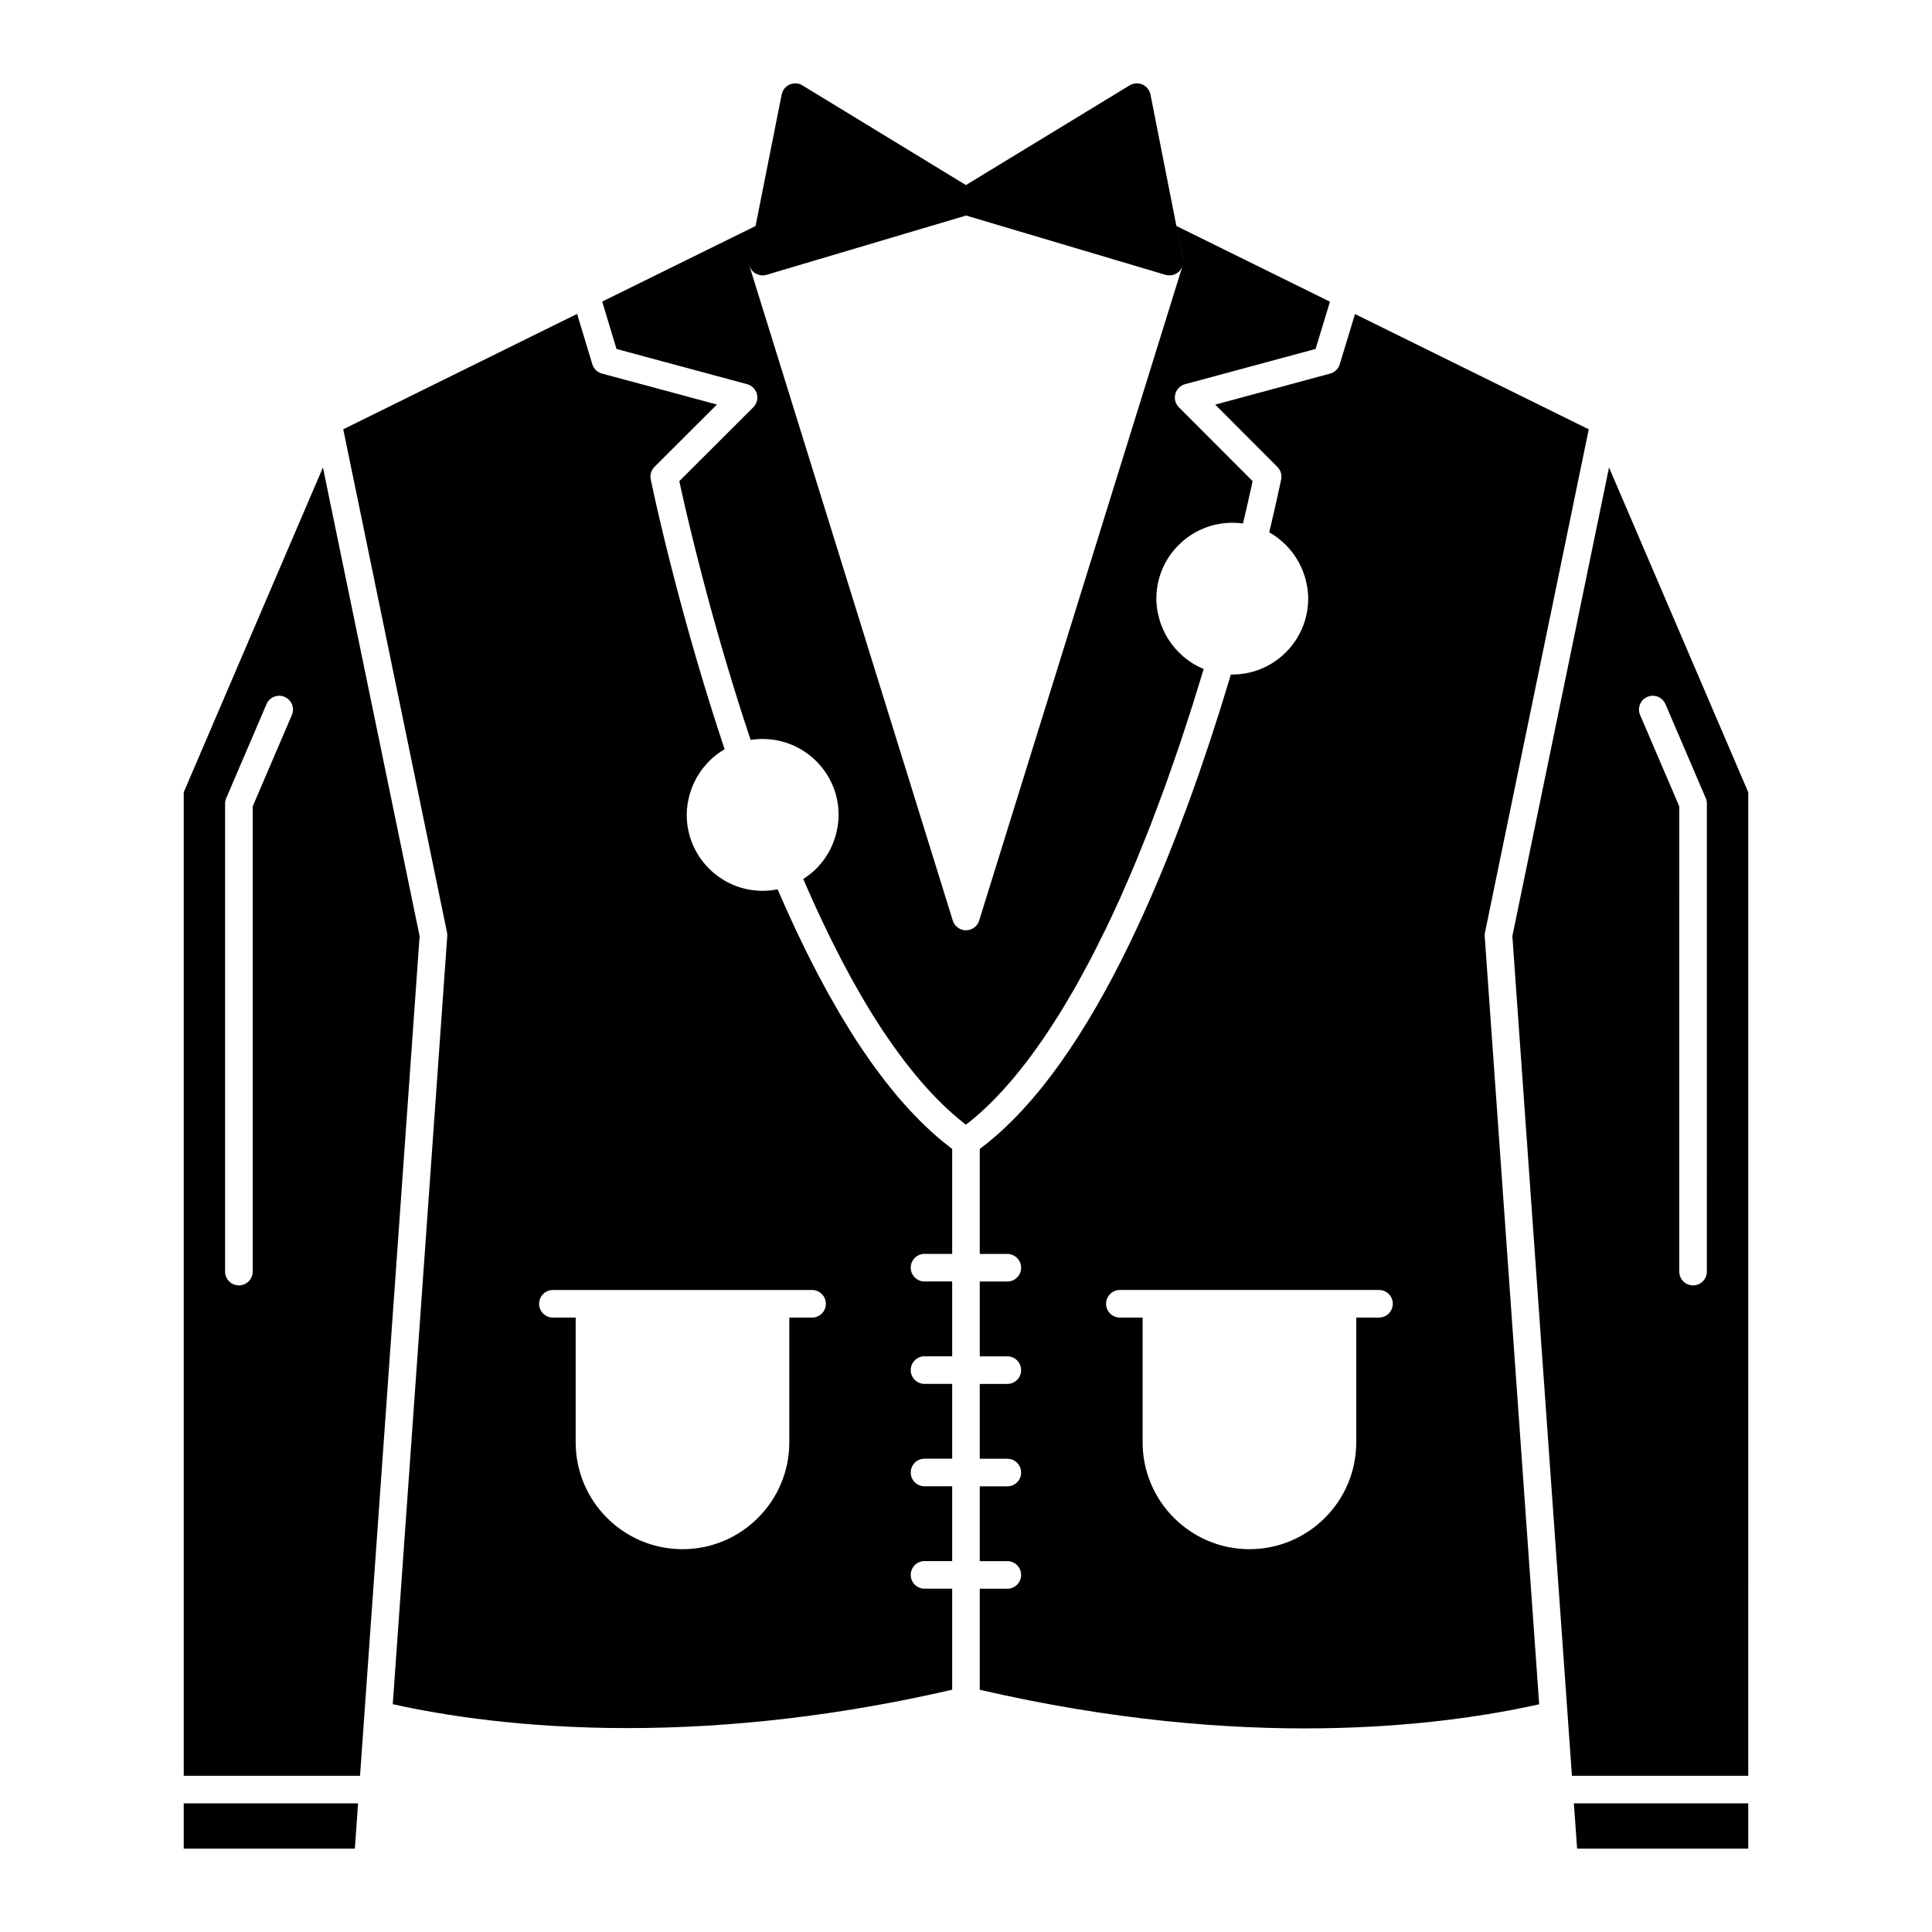
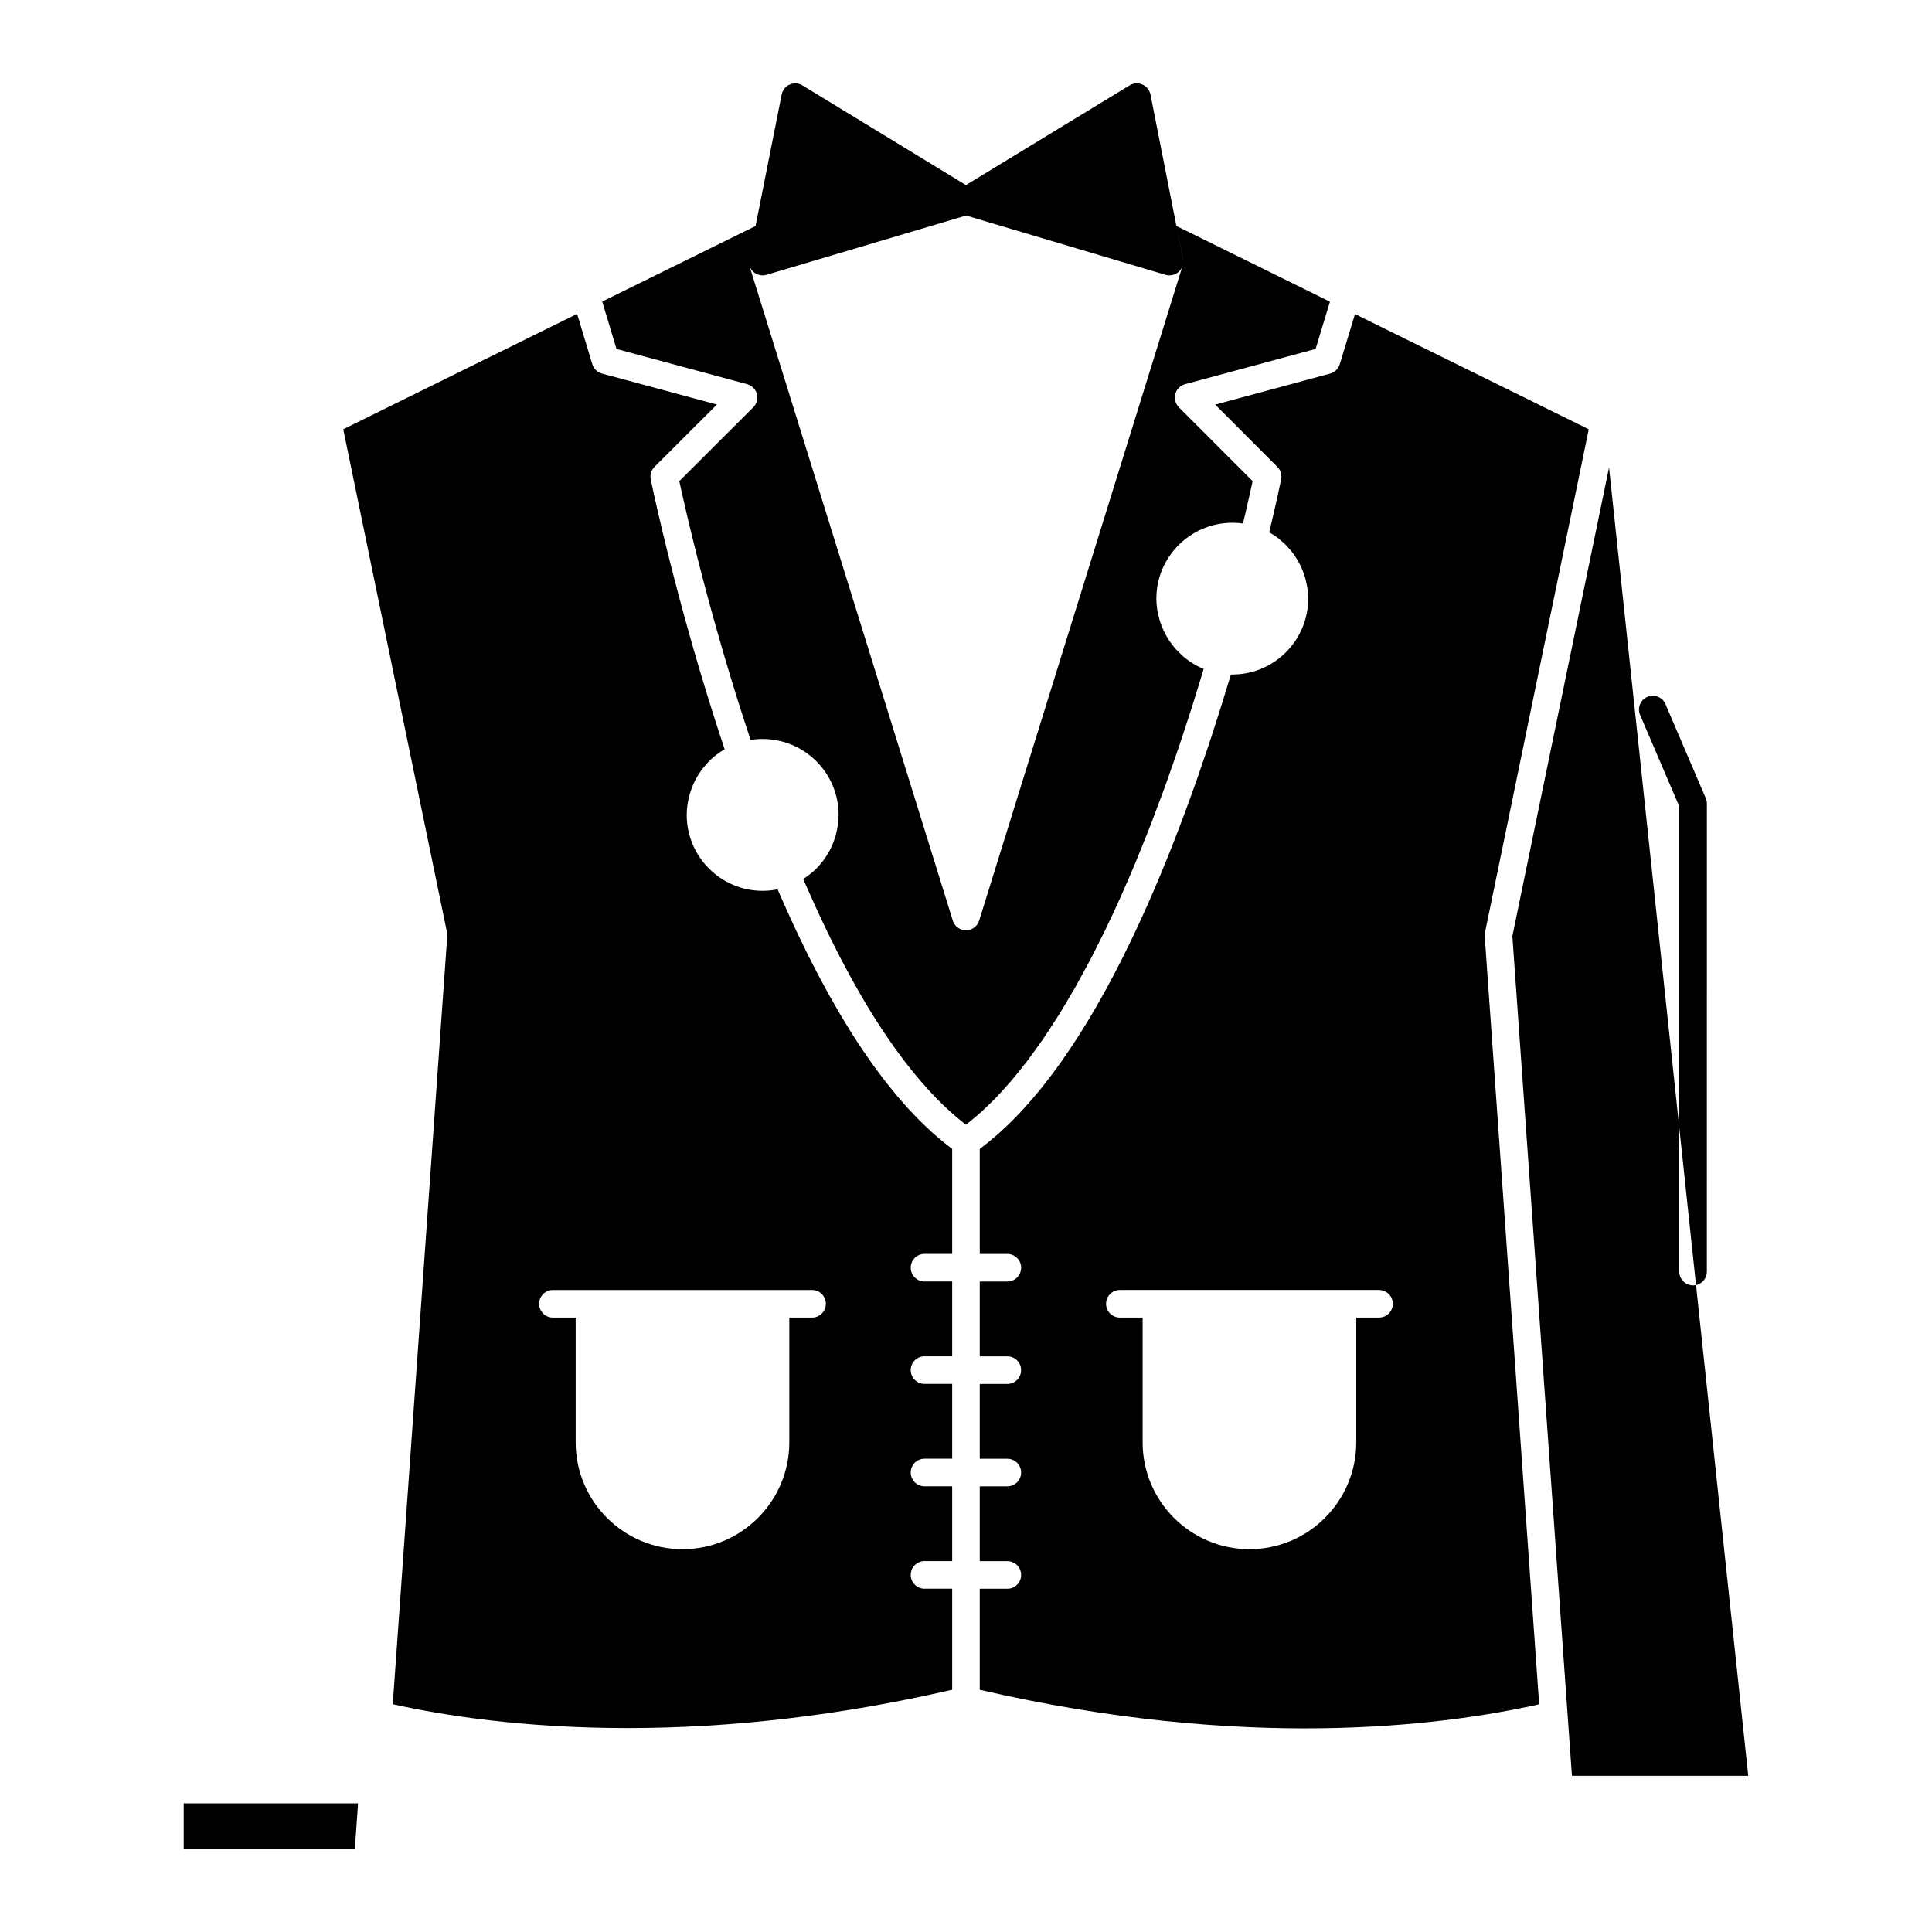
<svg xmlns="http://www.w3.org/2000/svg" fill="#000000" width="800px" height="800px" version="1.1" viewBox="144 144 512 512">
  <g>
-     <path d="m229.58 267.88-36.891 86.082v260.64h46.723l15.789-222.51zm-8.23 65.602-10.383 24.23v123.27c0 2.019-1.633 3.656-3.656 3.656-2.019 0-3.656-1.633-3.656-3.656v-124.02c0-0.496 0.102-0.984 0.297-1.438l10.68-24.922c0.793-1.859 2.957-2.719 4.797-1.922 1.855 0.801 2.715 2.949 1.922 4.801z" />
    <path d="m192.69 633.91h45.352l0.852-11.996h-46.203z" />
    <path d="m407.55 435.29c0.785-0.805 1.57-1.656 2.356-2.519 0.652-0.715 1.301-1.43 1.949-2.188 0.789-0.918 1.574-1.895 2.359-2.871 0.641-0.801 1.281-1.59 1.922-2.43 0.793-1.039 1.582-2.141 2.371-3.238 0.629-0.875 1.254-1.73 1.879-2.641 0.801-1.164 1.594-2.398 2.391-3.625 0.609-0.938 1.219-1.852 1.828-2.828 0.816-1.309 1.625-2.691 2.438-4.062 0.578-0.98 1.16-1.934 1.738-2.945 0.848-1.484 1.684-3.051 2.523-4.606 0.535-0.988 1.074-1.938 1.605-2.957 0.93-1.773 1.848-3.637 2.769-5.492 0.434-0.875 0.875-1.711 1.309-2.606 1.348-2.785 2.688-5.656 4.016-8.617 0.113-0.254 0.223-0.527 0.336-0.781 1.211-2.719 2.414-5.492 3.606-8.352 0.484-1.156 0.957-2.379 1.434-3.559 0.816-2.008 1.633-4.004 2.438-6.078 0.547-1.41 1.086-2.883 1.633-4.324 0.727-1.922 1.453-3.832 2.172-5.805 0.566-1.562 1.125-3.18 1.684-4.773 0.68-1.93 1.359-3.852 2.031-5.828 0.574-1.695 1.141-3.445 1.711-5.176 0.641-1.949 1.285-3.894 1.914-5.887 0.578-1.816 1.145-3.68 1.715-5.535 0.438-1.422 0.871-2.848 1.305-4.289-1.953-0.793-3.731-1.895-5.309-3.215-0.258-0.219-0.488-0.465-0.734-0.691-0.539-0.5-1.062-1.012-1.543-1.566-0.262-0.301-0.5-0.621-0.742-0.938-0.414-0.535-0.801-1.086-1.156-1.66-0.219-0.355-0.426-0.711-0.625-1.082-0.32-0.598-0.602-1.211-0.859-1.836-0.156-0.379-0.316-0.75-0.449-1.141-0.238-0.695-0.418-1.41-0.578-2.133-0.078-0.348-0.184-0.688-0.242-1.043-0.184-1.09-0.297-2.199-0.297-3.332 0-11.082 9.035-20.102 20.137-20.102 0.953 0 1.891 0.062 2.816 0.191 0.008-0.035 0.016-0.074 0.027-0.109 0.285-1.207 0.551-2.344 0.797-3.402 0.059-0.254 0.109-0.48 0.168-0.727 0.141-0.613 0.273-1.188 0.398-1.742 0.355-1.562 0.652-2.906 0.891-3.984 0.098-0.441 0.199-0.906 0.273-1.258l-19.543-19.578c-0.922-0.922-1.281-2.266-0.941-3.527 0.336-1.258 1.316-2.242 2.578-2.586l34.594-9.34 3.809-12.523-40.684-20.062 1.734 8.742c0.016 0.082 0.008 0.164 0.02 0.25 0.012 0.094 0.016 0.18 0.02 0.273 0 0.031-0.012 0.062-0.008 0.094-0.008-0.203-0.004-0.41-0.047-0.613l-8.602-43.605c-0.258-1.168-1.023-2.156-2.121-2.633-1.098-0.477-2.375-0.402-3.398 0.219l-43.383 26.426-43.344-26.422c-0.988-0.621-2.266-0.695-3.363-0.219-1.098 0.477-1.863 1.461-2.121 2.633l-6.926 34.863-40.637 20.02 3.785 12.562 34.625 9.336c1.262 0.344 2.242 1.328 2.578 2.586 0.34 1.262-0.023 2.606-0.949 3.531l-19.609 19.578c0.402 1.863 1.105 5.035 2.094 9.227 0.012 0.055 0.023 0.102 0.039 0.16 0.203 0.863 0.43 1.797 0.656 2.746 0.059 0.25 0.117 0.484 0.176 0.738 0.223 0.918 0.461 1.898 0.707 2.887 0.074 0.309 0.148 0.602 0.227 0.914 0.238 0.969 0.496 1.988 0.754 3.016 0.102 0.395 0.195 0.777 0.297 1.184 0.25 0.988 0.52 2.023 0.789 3.059 0.125 0.488 0.25 0.969 0.379 1.465 0.27 1.027 0.551 2.098 0.836 3.168 0.145 0.539 0.285 1.07 0.43 1.617 0.281 1.055 0.578 2.141 0.875 3.227 0.172 0.633 0.344 1.262 0.523 1.902 0.289 1.047 0.59 2.121 0.895 3.195 0.199 0.707 0.398 1.414 0.602 2.133 0.305 1.074 0.621 2.168 0.941 3.269 0.219 0.758 0.438 1.516 0.664 2.281 0.316 1.082 0.645 2.18 0.977 3.285 0.242 0.816 0.488 1.633 0.738 2.461 0.332 1.09 0.668 2.195 1.012 3.301 0.27 0.867 0.539 1.734 0.812 2.609 0.34 1.09 0.691 2.184 1.043 3.285 0.293 0.914 0.586 1.828 0.887 2.75 0.355 1.09 0.715 2.184 1.078 3.281 0.156 0.469 0.316 0.941 0.473 1.414 1.027-0.164 2.09-0.246 3.172-0.246 11.109 0 20.141 9.02 20.141 20.102 0 0.969-0.082 1.918-0.215 2.856-0.043 0.305-0.117 0.598-0.172 0.898-0.117 0.625-0.25 1.246-0.426 1.852-0.098 0.34-0.215 0.664-0.328 0.996-0.191 0.555-0.402 1.098-0.641 1.633-0.145 0.324-0.293 0.645-0.457 0.961-0.27 0.527-0.57 1.035-0.887 1.539-0.176 0.281-0.344 0.566-0.535 0.836-0.395 0.559-0.828 1.09-1.277 1.609-0.152 0.176-0.289 0.367-0.449 0.539-0.625 0.672-1.301 1.301-2.019 1.883-0.172 0.141-0.367 0.258-0.547 0.395-0.461 0.348-0.918 0.703-1.41 1.016 0.258 0.594 0.512 1.195 0.77 1.781 0.395 0.906 0.789 1.805 1.188 2.691 0.508 1.137 1.016 2.258 1.527 3.367 0.387 0.848 0.777 1.691 1.168 2.523 0.527 1.121 1.055 2.215 1.582 3.309 0.379 0.781 0.758 1.57 1.137 2.34 0.551 1.113 1.105 2.199 1.656 3.281 0.359 0.703 0.715 1.414 1.074 2.106 0.598 1.148 1.199 2.262 1.801 3.371 0.316 0.586 0.633 1.188 0.953 1.766 0.719 1.301 1.438 2.559 2.16 3.805 0.207 0.355 0.41 0.73 0.617 1.082 0.93 1.59 1.863 3.137 2.801 4.641 0.191 0.309 0.383 0.594 0.574 0.895 0.742 1.176 1.484 2.34 2.231 3.461 0.336 0.504 0.676 0.984 1.012 1.477 0.602 0.883 1.203 1.77 1.809 2.617 0.383 0.539 0.77 1.055 1.156 1.578 0.562 0.766 1.121 1.531 1.684 2.262 0.406 0.531 0.816 1.043 1.227 1.562 0.539 0.684 1.082 1.363 1.625 2.019 0.426 0.516 0.852 1.008 1.277 1.508 0.531 0.617 1.062 1.23 1.594 1.824 0.43 0.477 0.859 0.945 1.293 1.402 0.531 0.57 1.066 1.125 1.598 1.668 0.434 0.441 0.867 0.871 1.301 1.297 0.535 0.52 1.074 1.027 1.609 1.52 0.43 0.398 0.863 0.789 1.293 1.168 0.547 0.48 1.094 0.941 1.645 1.391 0.422 0.352 0.848 0.703 1.27 1.035 0.152 0.121 0.309 0.227 0.461 0.348 0.426-0.328 0.852-0.645 1.277-0.988 0.664-0.539 1.324-1.09 1.984-1.668 0.785-0.688 1.566-1.418 2.348-2.164 0.664-0.633 1.32-1.266 1.98-1.938zm-7.555-44.754c-1.602 0-3.016-1.043-3.492-2.57l-53.906-173.54c-0.012-0.039-0.004-0.082-0.012-0.125 0.18 0.656 0.52 1.266 1.039 1.727 0.695 0.621 1.57 0.949 2.449 0.949 0.367 0 0.73-0.035 1.059-0.145l52.887-15.715 52.848 15.715c0.328 0.109 0.695 0.145 1.023 0.145 0.914 0 1.789-0.328 2.484-0.949 0.523-0.461 0.859-1.07 1.035-1.73-0.012 0.043 0 0.086-0.012 0.125l-53.91 173.54c-0.477 1.527-1.891 2.57-3.492 2.57z" />
    <path d="m537.54 391.11 27.496-133.34-61.945-30.543-4.047 13.312c-0.367 1.207-1.328 2.137-2.543 2.465l-30.457 8.223 16.484 16.516c0.867 0.867 1.238 2.113 0.992 3.316-0.004 0.031-0.34 1.641-0.961 4.438-0.027 0.129-0.059 0.266-0.09 0.398-0.117 0.535-0.246 1.105-0.387 1.723-0.07 0.309-0.141 0.625-0.215 0.953-0.113 0.488-0.23 1.004-0.352 1.535-0.105 0.457-0.211 0.91-0.32 1.395-0.117 0.512-0.246 1.051-0.371 1.594-0.125 0.535-0.25 1.062-0.383 1.629-0.027 0.117-0.051 0.223-0.082 0.344 0.816 0.457 1.594 0.969 2.328 1.527 0.238 0.18 0.445 0.387 0.676 0.578 0.512 0.426 1.016 0.855 1.484 1.328 0.258 0.262 0.488 0.543 0.73 0.816 0.395 0.445 0.777 0.895 1.129 1.371 0.23 0.309 0.438 0.629 0.648 0.949 0.316 0.484 0.617 0.98 0.891 1.492 0.184 0.336 0.355 0.676 0.52 1.023 0.254 0.539 0.469 1.09 0.676 1.652 0.125 0.348 0.258 0.688 0.363 1.043 0.188 0.625 0.328 1.266 0.457 1.91 0.062 0.309 0.145 0.613 0.191 0.926 0.145 0.969 0.23 1.949 0.23 2.945 0 9.82-7.059 18.008-16.355 19.773-0.156 0.031-0.316 0.047-0.473 0.074-0.477 0.078-0.957 0.152-1.445 0.199-0.305 0.027-0.613 0.031-0.922 0.047-0.301 0.016-0.602 0.047-0.906 0.047-0.039 0-0.086-0.012-0.129-0.012-0.09 0-0.172 0.012-0.262 0.008-0.074 0.246-0.152 0.5-0.227 0.742-0.684 2.281-1.391 4.59-2.117 6.918-0.188 0.602-0.375 1.203-0.566 1.809-0.746 2.371-1.52 4.766-2.309 7.176-0.191 0.582-0.383 1.16-0.574 1.742-0.816 2.457-1.652 4.93-2.516 7.414-0.188 0.539-0.375 1.074-0.562 1.613-0.887 2.527-1.793 5.059-2.727 7.594-0.184 0.504-0.371 1.004-0.559 1.504-0.957 2.578-1.938 5.156-2.941 7.731-0.172 0.441-0.348 0.879-0.523 1.32-1.035 2.625-2.094 5.242-3.184 7.844-0.156 0.371-0.312 0.738-0.469 1.109-1.121 2.664-2.266 5.312-3.441 7.93-0.125 0.281-0.254 0.559-0.383 0.836-1.219 2.699-2.461 5.371-3.738 8-0.082 0.168-0.164 0.328-0.246 0.496-1.316 2.703-2.656 5.367-4.031 7.977-0.027 0.055-0.059 0.113-0.086 0.168-1.383 2.625-2.801 5.191-4.242 7.703-0.09 0.152-0.172 0.309-0.262 0.465-1.406 2.434-2.844 4.805-4.309 7.113-0.137 0.219-0.273 0.441-0.41 0.656-1.434 2.246-2.898 4.414-4.383 6.523-0.18 0.254-0.355 0.512-0.531 0.762-1.465 2.055-2.961 4.023-4.481 5.93-0.211 0.266-0.422 0.535-0.637 0.801-1.508 1.859-3.039 3.629-4.598 5.324-0.238 0.258-0.473 0.516-0.711 0.77-1.551 1.656-3.129 3.219-4.731 4.695-0.258 0.238-0.516 0.473-0.773 0.707-1.602 1.441-3.231 2.789-4.879 4.035-0.133 0.102-0.262 0.227-0.398 0.328v27.805h7.305c2.019 0 3.656 1.633 3.656 3.656 0 2.019-1.633 3.656-3.656 3.656h-7.305v19.828h7.305c2.019 0 3.656 1.633 3.656 3.656 0 2.019-1.633 3.656-3.656 3.656h-7.305v19.828h7.305c2.019 0 3.656 1.633 3.656 3.656 0 2.019-1.633 3.656-3.656 3.656h-7.305v19.824h7.305c2.019 0 3.656 1.633 3.656 3.656 0 2.019-1.633 3.656-3.656 3.656h-7.305v26.773c69.977 16.18 121.82 9.77 148.25 3.844l-14.434-203.54c-0.016-0.34 0.004-0.676 0.074-1.004zm-28.09 102.06h-6.031v33.074c0 15.609-12.695 28.305-28.305 28.305s-28.305-12.695-28.305-28.305v-33.074h-6.031c-2.019 0-3.656-1.633-3.656-3.656 0-2.019 1.633-3.656 3.656-3.656h68.672c2.019 0 3.656 1.633 3.656 3.656-0.004 2.023-1.637 3.656-3.656 3.656z" />
-     <path d="m561.95 633.91h45.355v-11.996h-46.207z" />
-     <path d="m570.41 267.88-6.539 31.699-19.078 92.512 0.523 7.398 15.262 215.11h46.723l0.004-260.64zm25.926 213.1c0 2.019-1.633 3.656-3.656 3.656-2.019 0-3.656-1.633-3.656-3.656l0.004-123.27-10.383-24.23c-0.797-1.852 0.062-4 1.922-4.797 1.84-0.805 4 0.062 4.797 1.922l10.68 24.922c0.195 0.453 0.297 0.941 0.297 1.438z" />
+     <path d="m570.41 267.88-6.539 31.699-19.078 92.512 0.523 7.398 15.262 215.11h46.723zm25.926 213.1c0 2.019-1.633 3.656-3.656 3.656-2.019 0-3.656-1.633-3.656-3.656l0.004-123.27-10.383-24.23c-0.797-1.852 0.062-4 1.922-4.797 1.84-0.805 4 0.062 4.797 1.922l10.68 24.922c0.195 0.453 0.297 0.941 0.297 1.438z" />
    <path d="m394.04 446.68c-0.59-0.48-1.18-0.98-1.766-1.488-0.461-0.398-0.922-0.801-1.383-1.219-0.582-0.527-1.16-1.074-1.738-1.629-0.461-0.441-0.922-0.883-1.383-1.344-0.578-0.578-1.152-1.18-1.727-1.785-0.457-0.48-0.914-0.957-1.371-1.453-0.578-0.633-1.156-1.297-1.734-1.961-0.445-0.512-0.895-1.016-1.34-1.543-0.594-0.707-1.184-1.449-1.773-2.184-0.426-0.531-0.852-1.043-1.273-1.59-0.629-0.812-1.258-1.664-1.887-2.512-0.379-0.512-0.762-1.004-1.137-1.527-0.793-1.098-1.582-2.242-2.367-3.398-0.211-0.309-0.422-0.598-0.633-0.91-0.992-1.477-1.984-3-2.969-4.566-0.309-0.492-0.617-1.012-0.926-1.512-0.676-1.098-1.355-2.191-2.027-3.332-0.391-0.66-0.777-1.348-1.164-2.023-0.59-1.023-1.18-2.039-1.766-3.09-0.418-0.75-0.832-1.531-1.25-2.297-0.551-1.016-1.102-2.027-1.652-3.07-0.434-0.824-0.863-1.672-1.293-2.516-0.531-1.031-1.059-2.066-1.586-3.125-0.438-0.883-0.875-1.789-1.312-2.688-0.512-1.055-1.023-2.113-1.535-3.195-0.449-0.953-0.898-1.926-1.344-2.898-0.488-1.062-0.977-2.129-1.461-3.219-0.465-1.035-0.926-2.09-1.387-3.148-0.258-0.594-0.52-1.168-0.781-1.77-0.023 0.004-0.051 0.004-0.074 0.008-1.262 0.25-2.57 0.383-3.91 0.383-11.082 0-20.102-9.035-20.102-20.137 0-0.992 0.086-1.965 0.23-2.926 0.047-0.312 0.129-0.613 0.188-0.922 0.125-0.641 0.266-1.277 0.453-1.895 0.105-0.352 0.234-0.691 0.355-1.031 0.203-0.562 0.422-1.113 0.676-1.656 0.156-0.34 0.32-0.668 0.496-1 0.281-0.527 0.59-1.035 0.918-1.535 0.195-0.301 0.387-0.602 0.598-0.891 0.383-0.523 0.805-1.02 1.238-1.504 0.199-0.223 0.379-0.457 0.59-0.672 0.664-0.68 1.367-1.32 2.125-1.902 0.051-0.039 0.105-0.066 0.156-0.105 0.645-0.484 1.312-0.941 2.016-1.348-0.27-0.801-0.52-1.586-0.781-2.383-0.344-1.043-0.688-2.082-1.023-3.121-0.434-1.344-0.859-2.672-1.277-4-0.32-1.008-0.637-2.016-0.949-3.016-0.41-1.324-0.809-2.625-1.207-3.926-0.297-0.977-0.594-1.949-0.883-2.914-0.395-1.312-0.77-2.598-1.148-3.879-0.266-0.902-0.527-1.801-0.785-2.688-0.371-1.285-0.727-2.539-1.082-3.793-0.242-0.859-0.488-1.723-0.723-2.57-0.344-1.238-0.672-2.434-1-3.633-0.215-0.789-0.434-1.586-0.641-2.356-0.332-1.23-0.645-2.41-0.957-3.59-0.18-0.684-0.367-1.379-0.539-2.043-0.312-1.195-0.602-2.332-0.895-3.465-0.152-0.594-0.309-1.207-0.457-1.785-0.289-1.145-0.559-2.219-0.824-3.293-0.125-0.504-0.258-1.027-0.375-1.512-0.281-1.145-0.539-2.207-0.789-3.258-0.082-0.336-0.168-0.691-0.246-1.016-0.258-1.086-0.492-2.082-0.719-3.051-0.059-0.246-0.121-0.52-0.18-0.758-0.254-1.098-0.484-2.094-0.691-3.016-0.012-0.051-0.023-0.109-0.035-0.16-0.219-0.973-0.414-1.84-0.582-2.598 0-0.008-0.004-0.02-0.004-0.027-0.504-2.293-0.773-3.594-0.785-3.66-0.246-1.207 0.129-2.453 1-3.32l16.539-16.512-30.48-8.219c-1.219-0.332-2.18-1.266-2.543-2.477l-4.027-13.328-61.977 30.578 27.5 133.34c0.066 0.328 0.09 0.664 0.062 0.996l-14.438 203.53c13.695 3.039 34.855 6.332 62.215 6.332 27.875 0 56.805-3.418 86.035-10.168v-26.773h-7.328c-2.019 0-3.656-1.633-3.656-3.656 0-2.019 1.633-3.656 3.656-3.656h7.328v-19.824h-7.328c-2.019 0-3.656-1.633-3.656-3.656 0-2.019 1.633-3.656 3.656-3.656h7.328v-19.828h-7.328c-2.019 0-3.656-1.633-3.656-3.656 0-2.019 1.633-3.656 3.656-3.656h7.328v-19.828h-7.328c-2.019 0-3.656-1.633-3.656-3.656 0-2.019 1.633-3.656 3.656-3.656h7.328v-27.809c-0.312-0.234-0.625-0.5-0.938-0.738-0.449-0.344-0.906-0.703-1.359-1.07zm-34.836 46.492h-6.031v33.074c0 15.609-12.695 28.305-28.305 28.305-15.609 0-28.309-12.695-28.309-28.305v-33.074h-6.031c-2.019 0-3.656-1.633-3.656-3.656 0-2.019 1.633-3.656 3.656-3.656h68.676c2.019 0 3.656 1.633 3.656 3.656s-1.637 3.656-3.656 3.656z" />
  </g>
</svg>